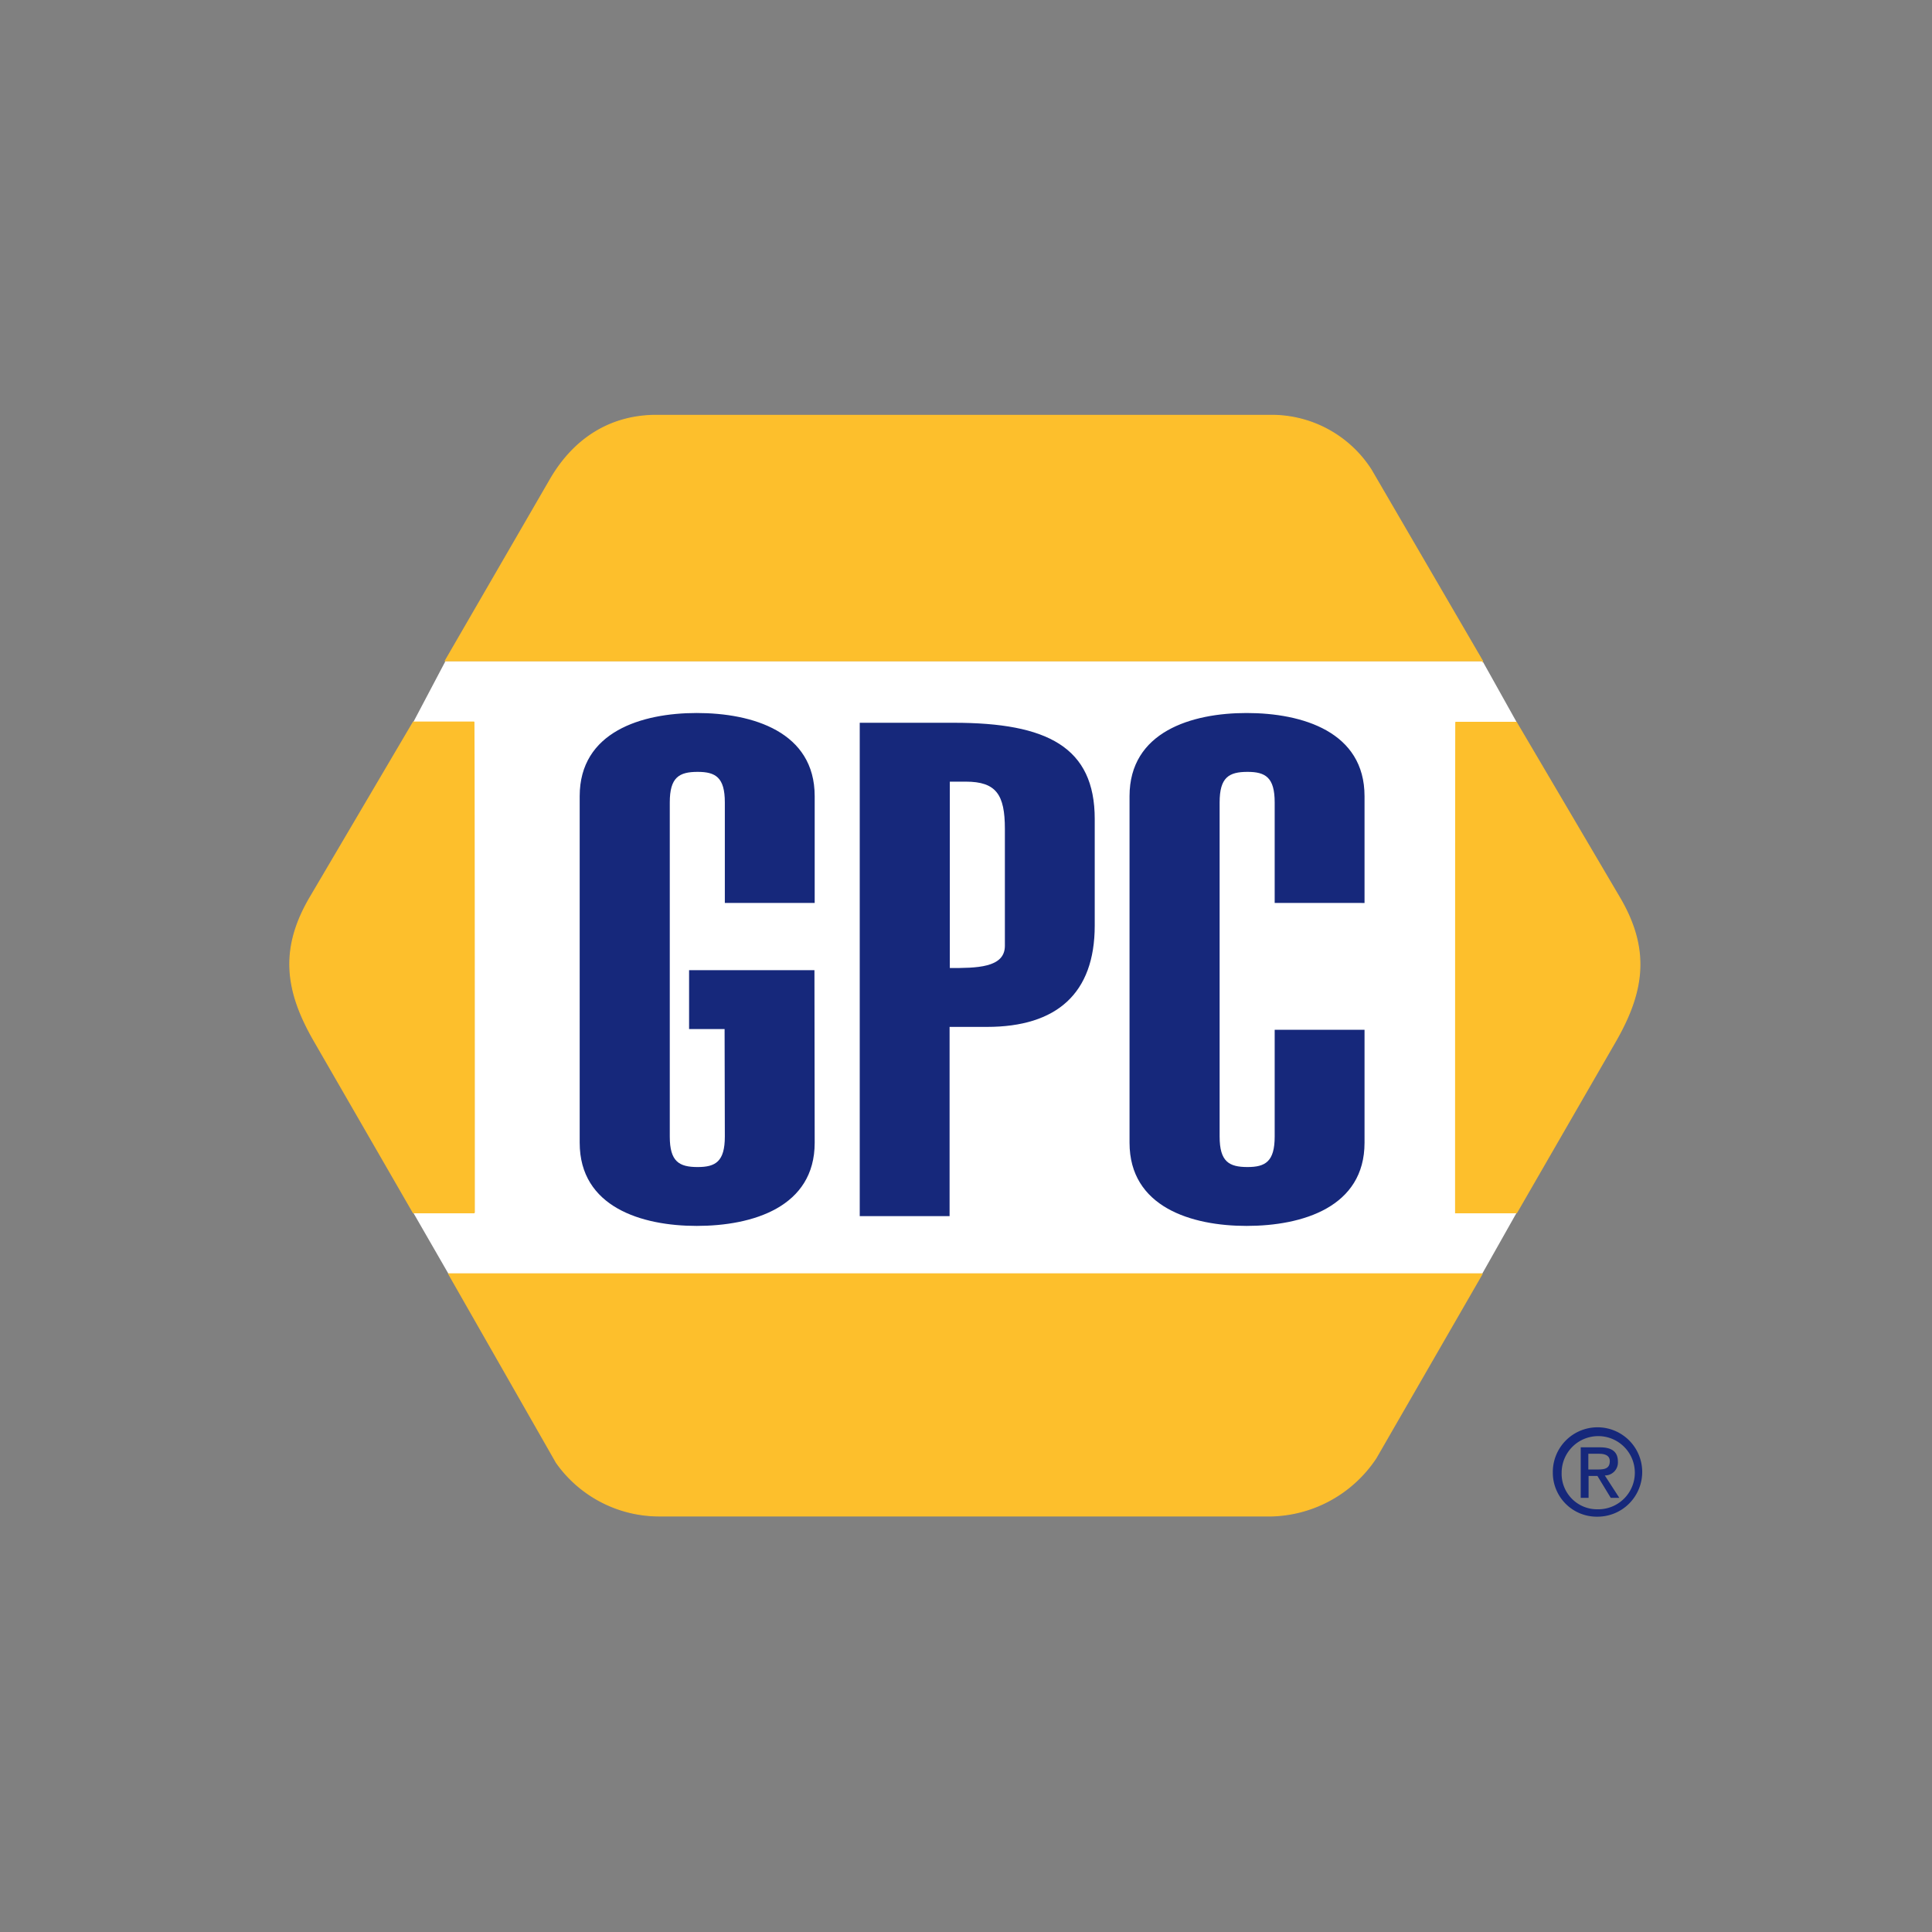
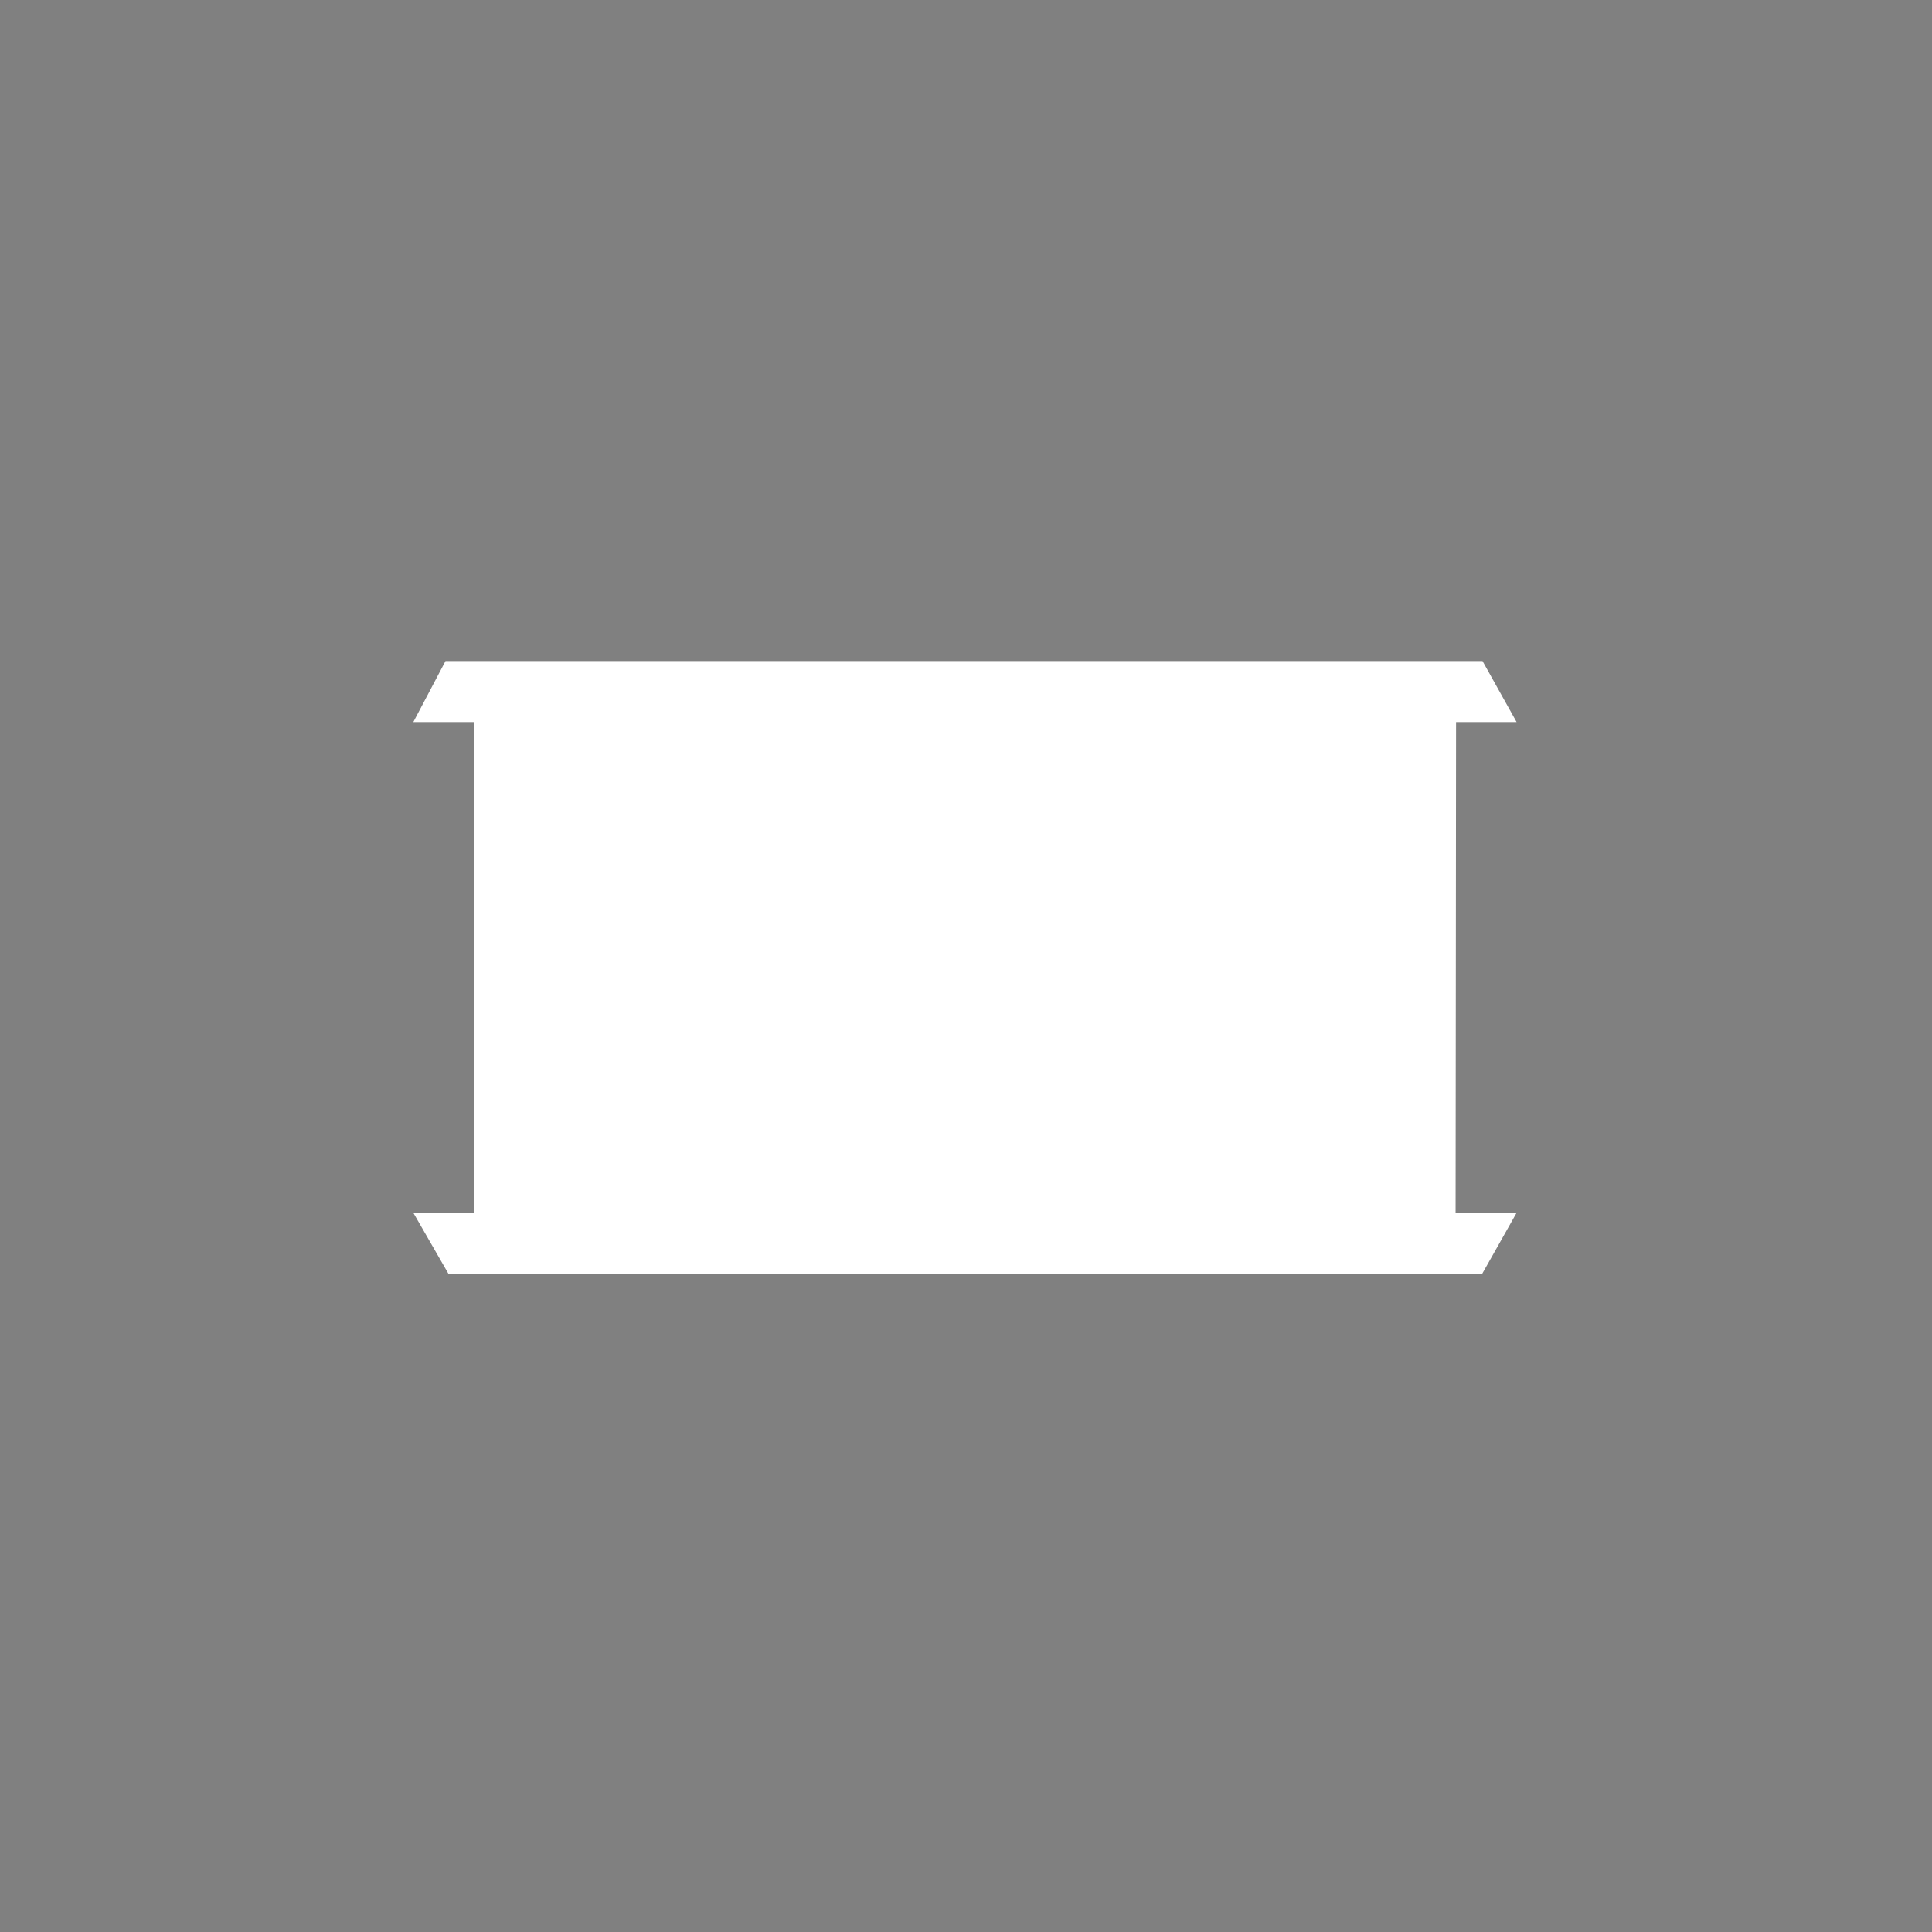
<svg xmlns="http://www.w3.org/2000/svg" id="Layer_1" data-name="Layer 1" viewBox="0 0 300 300">
  <rect x="0" y="0" width="300" height="300" fill="#808080" stroke="none" />
  <path d="M69.178,102.647l-4.996,9.474h9.4l.074,76.202H64.181l5.477,9.511H230.13l5.366-9.511h-9.474l.074-76.202h9.4l-5.292-9.474H69.178Z" fill="#fff" />
-   <path d="M226.022,188.323h9.474L250.929,161.565c4.404-7.735,5.292-14.211.481-22.316l-15.951-27.091h-9.4C226.022,112.121,226.022,188.323,226.022,188.323Zm4.108,9.511-16.469,28.571a20.055,20.055,0,0,1-16.173,8.993H102.227a19.532,19.532,0,0,1-15.84-8.29L69.659,197.797H230.13Zm.074-95.187L212.921,72.966a18.343,18.343,0,0,0-15.544-8.475H101.931c-6.847,0-12.657,3.331-16.506,9.992l-16.284,28.127H230.204Zm-156.548,85.676H64.181L48.749,161.565c-4.441-7.735-5.329-14.248-.518-22.353l15.951-27.091h9.4C73.656,112.121,73.656,188.323,73.656,188.323Z" fill="#fdbf2c" stroke="#fdbf2c" stroke-miterlimit="3.864" stroke-width="0.157" />
-   <path d="M169.99,127.184c0-11.177-7.365-14.952-21.872-14.952H133.499V188.841h13.952V159.456h5.81c10.807,0,16.728-5.181,16.728-15.729v-16.543Zm-22.539-5.81h2.517c4.737,0,6.069,2.035,6.069,7.328v18.171c0,3.442-4.478,3.442-8.549,3.442V121.374h-.037Zm64.433,18.838v-16.58c0-9.992-9.622-12.916-18.319-12.916-8.549,0-18.171,2.924-18.171,12.916V177.442c0,9.992,9.622,12.916,18.171,12.916,8.697,0,18.319-2.924,18.319-12.916V159.9H197.932v16.58c0,3.886-1.443,4.737-4.219,4.737-2.887,0-4.33-.851-4.33-4.737V124.593c0-3.886,1.443-4.737,4.33-4.737,2.776,0,4.219.851,4.219,4.737V140.211Zm-85.417,10.437H107.001v9.141h5.514l.037,16.691c0,3.886-1.443,4.737-4.219,4.737-2.887,0-4.33-.851-4.33-4.737V124.593c0-3.886,1.443-4.737,4.33-4.737,2.776,0,4.219.851,4.219,4.737V140.211h13.952v-16.58c0-9.992-9.622-12.916-18.319-12.916-8.549,0-18.171,2.924-18.171,12.916V177.442c0,9.992,9.622,12.916,18.171,12.916,8.697,0,18.319-2.924,18.319-12.916Z" fill="#16287b" fill-rule="evenodd" />
-   <path d="M241.122,228.663a6.94,6.94,0,1,1,6.958,6.847A6.824,6.824,0,0,1,241.122,228.663Zm6.958,5.699a5.682,5.682,0,1,0-5.588-5.699A5.51,5.51,0,0,0,248.079,234.362Zm-1.443-1.776h-1.184v-7.846h2.998c1.85,0,2.776.703,2.776,2.221a2.014,2.014,0,0,1-2.035,2.147l2.258,3.479h-1.332l-2.072-3.405H246.673v3.405Zm1.406-4.404c.999,0,1.924-.074,1.924-1.295,0-.962-.888-1.147-1.702-1.147h-1.628v2.443Z" fill="#16287b" fill-rule="evenodd" />
</svg>